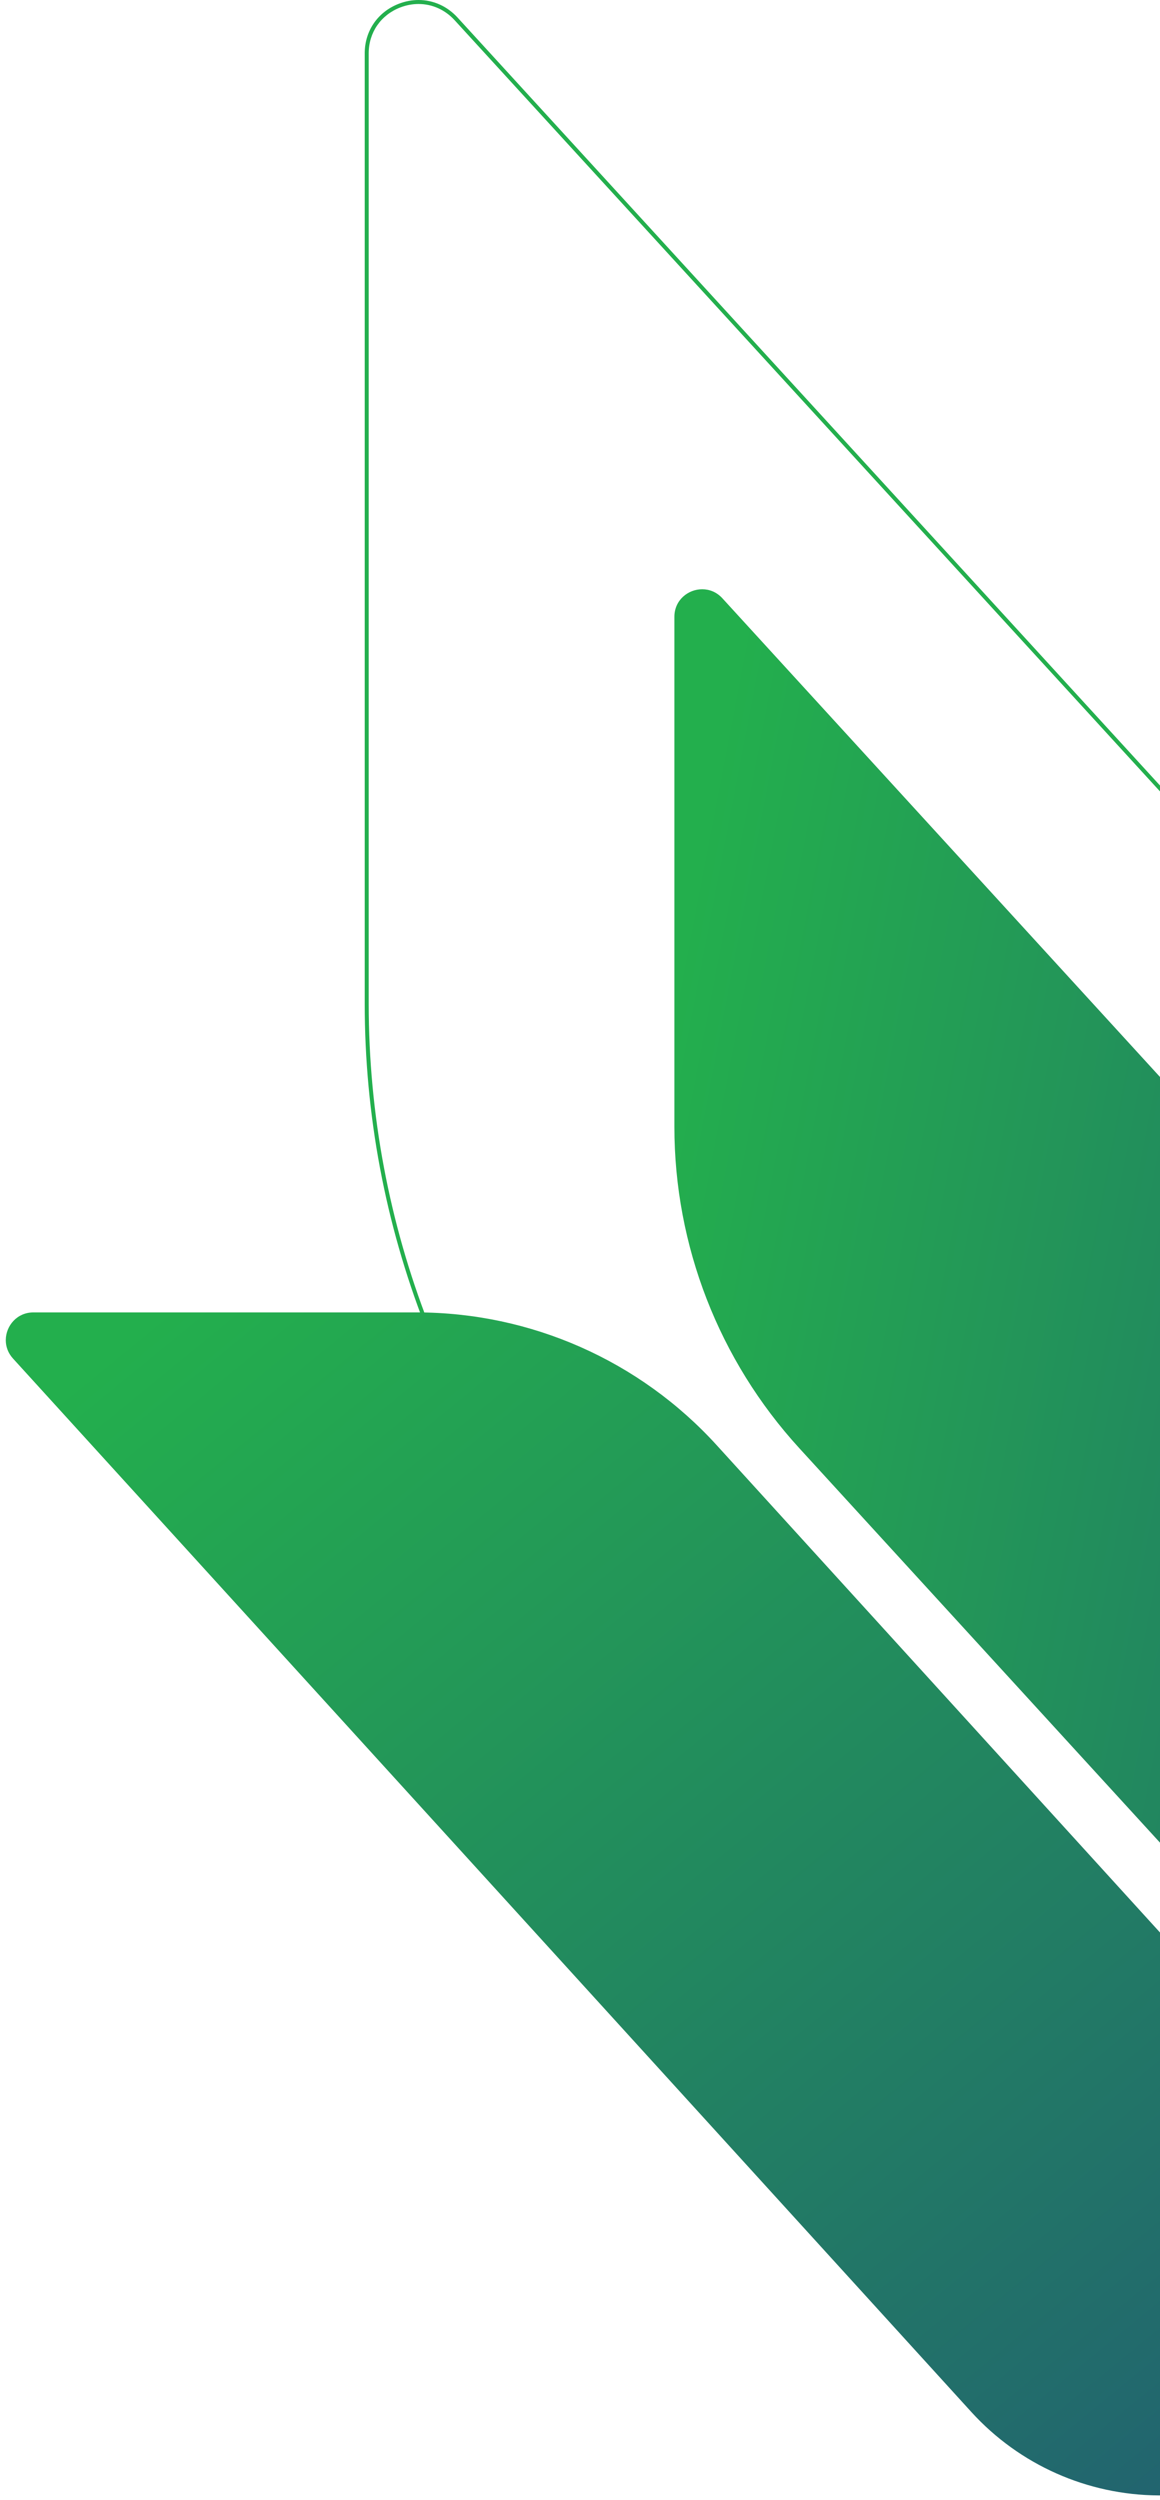
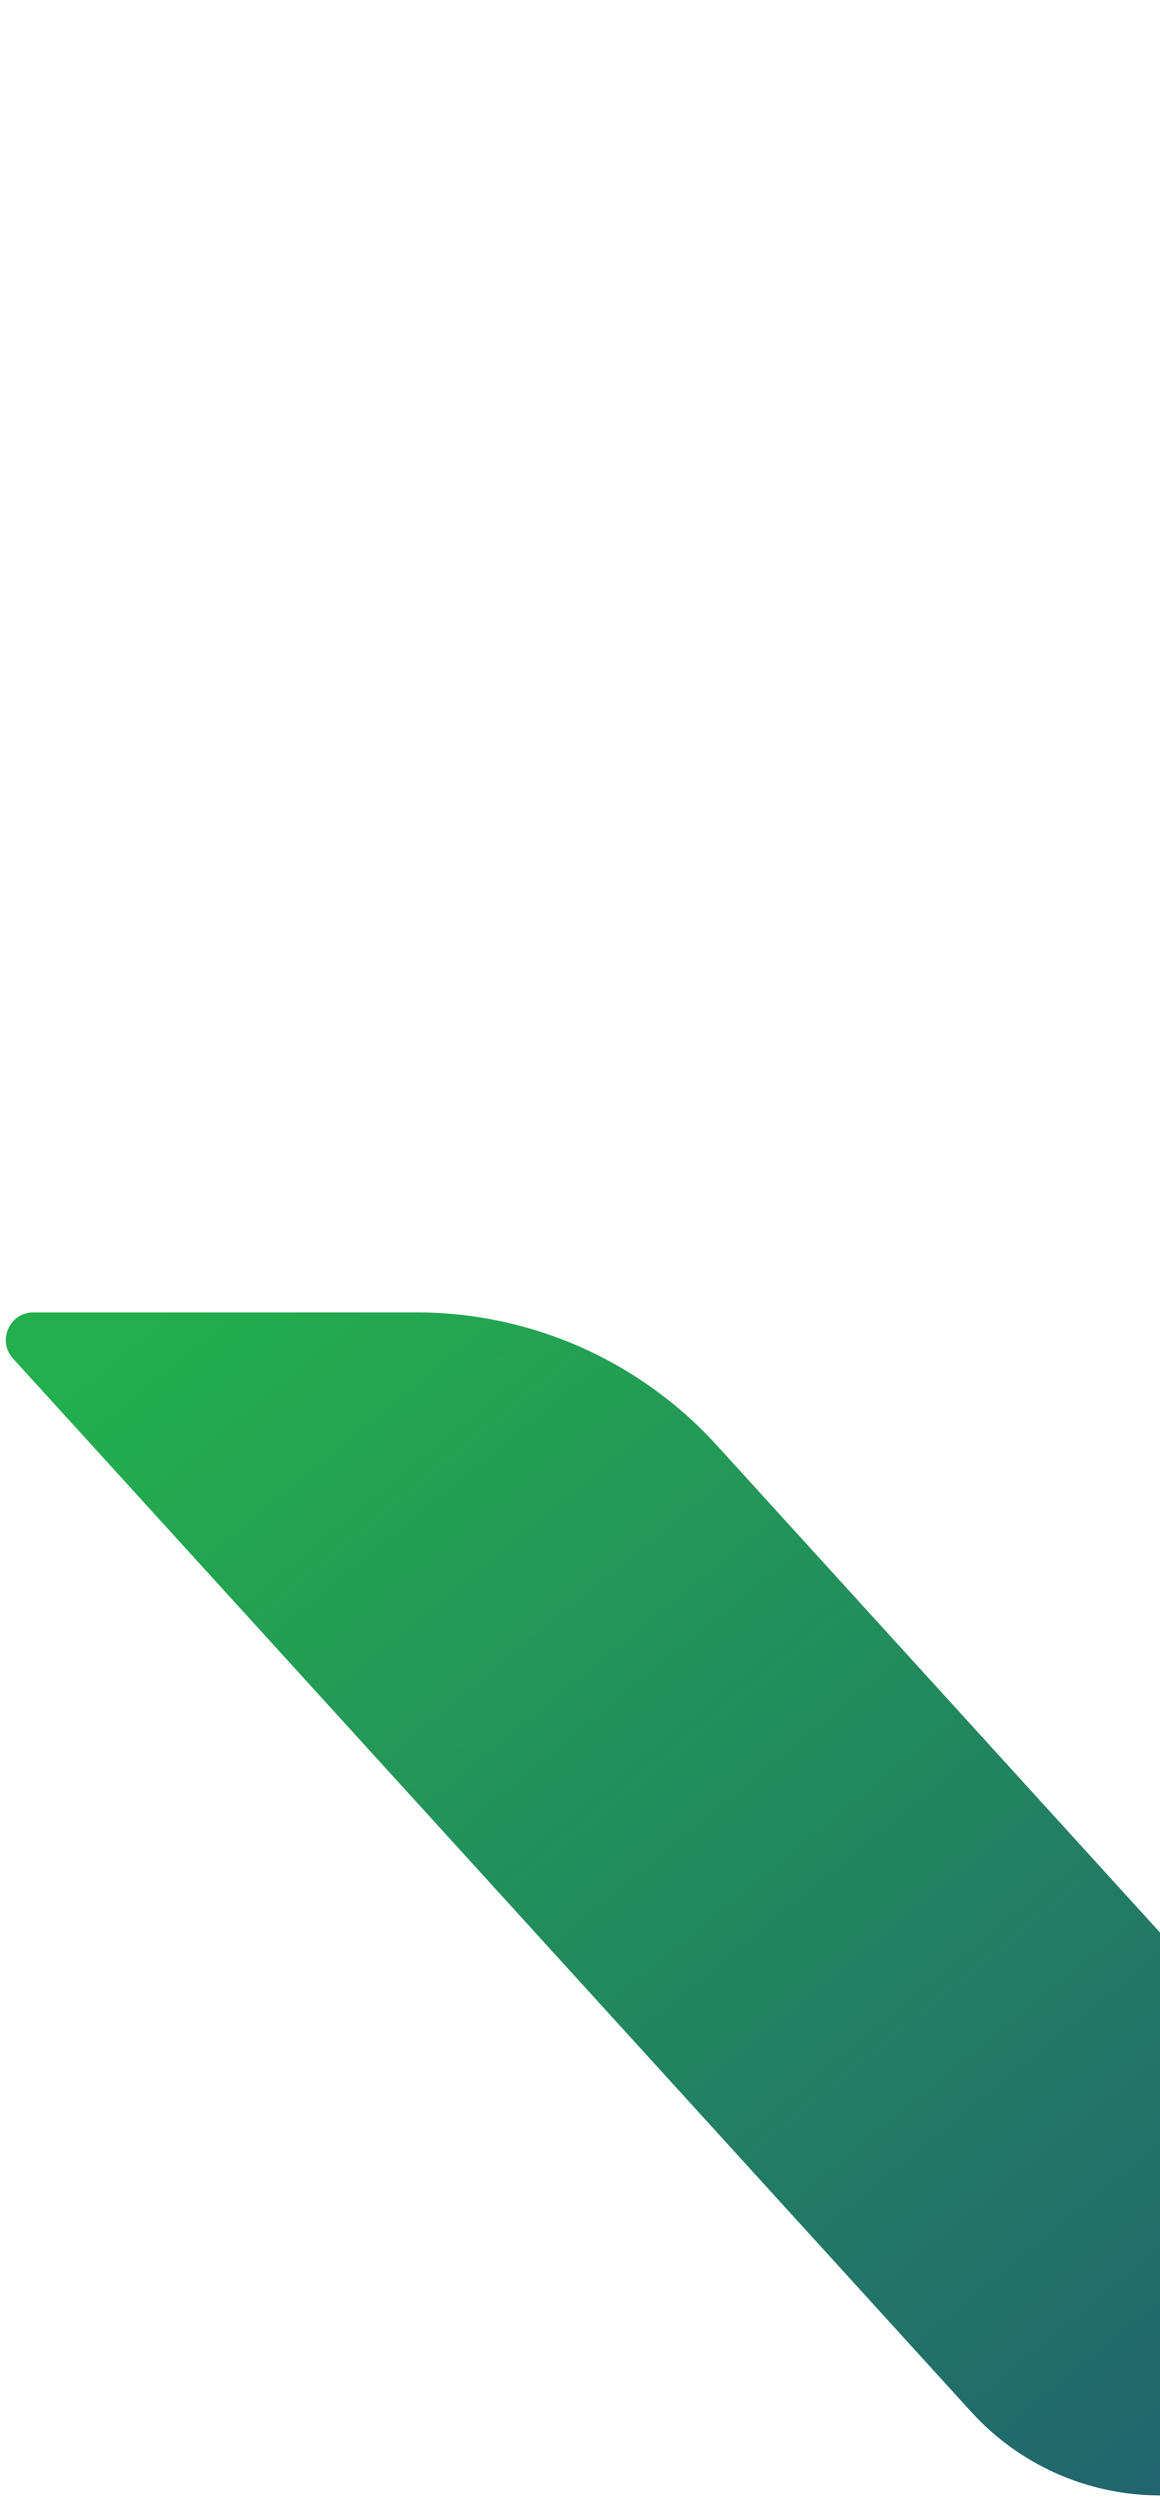
<svg xmlns="http://www.w3.org/2000/svg" width="130" height="280" viewBox="0 0 130 280" fill="none">
  <g id="right pattern">
-     <path id="Fill 1" fill-rule="evenodd" clip-rule="evenodd" d="M51.277 1.963L130 87.984V88.646L50.947 2.262C49.86 1.076 48.414 0.447 46.904 0.447C46.226 0.447 45.534 0.574 44.857 0.835C42.675 1.676 41.32 3.645 41.32 5.974V112.408C41.32 137.222 50.565 160.989 67.351 179.332L130 247.79V248.451L67.021 179.632C50.159 161.207 40.873 137.333 40.873 112.408V5.974C40.873 3.457 42.338 1.329 44.696 0.42C45.427 0.138 46.174 0 46.908 0C48.539 0 50.104 0.68 51.277 1.963Z" fill="url(#paint0_linear_185_72)" />
-     <path id="Fill 4" fill-rule="evenodd" clip-rule="evenodd" d="M80.954 67.009L130 120.63V206.394L89.575 162.207C80.567 152.36 75.578 139.525 75.578 126.212V69.085C75.578 67.219 77.109 66 78.695 66C79.498 66 80.314 66.312 80.954 67.009Z" fill="url(#paint1_linear_185_72)" />
    <path id="Fill 7" fill-rule="evenodd" clip-rule="evenodd" d="M46.691 147C59.487 147 71.69 152.396 80.312 161.865L130 216.456V279.507H129.846C121.864 279.464 114.248 276.083 108.864 270.17L1.46 152.17C0.907 151.565 0.655 150.848 0.648 150.144V150.079C0.664 148.498 1.905 147 3.74 147H46.691Z" fill="url(#paint2_linear_185_72)" />
  </g>
  <defs>
    <linearGradient id="paint0_linear_185_72" x1="-1362.48" y1="1281.22" x2="-1151.03" y2="1254.13" gradientUnits="userSpaceOnUse">
      <stop stop-color="#213F80" />
      <stop offset="1" stop-color="#23AF4D" />
    </linearGradient>
    <linearGradient id="paint1_linear_185_72" x1="198.034" y1="511.443" x2="5.656" y2="474.547" gradientUnits="userSpaceOnUse">
      <stop stop-color="#213F80" />
      <stop offset="1" stop-color="#23AF4D" />
    </linearGradient>
    <linearGradient id="paint2_linear_185_72" x1="89.11" y1="424.799" x2="-75.705" y2="223.381" gradientUnits="userSpaceOnUse">
      <stop stop-color="#213F80" />
      <stop offset="1" stop-color="#23AF4D" />
    </linearGradient>
  </defs>
</svg>